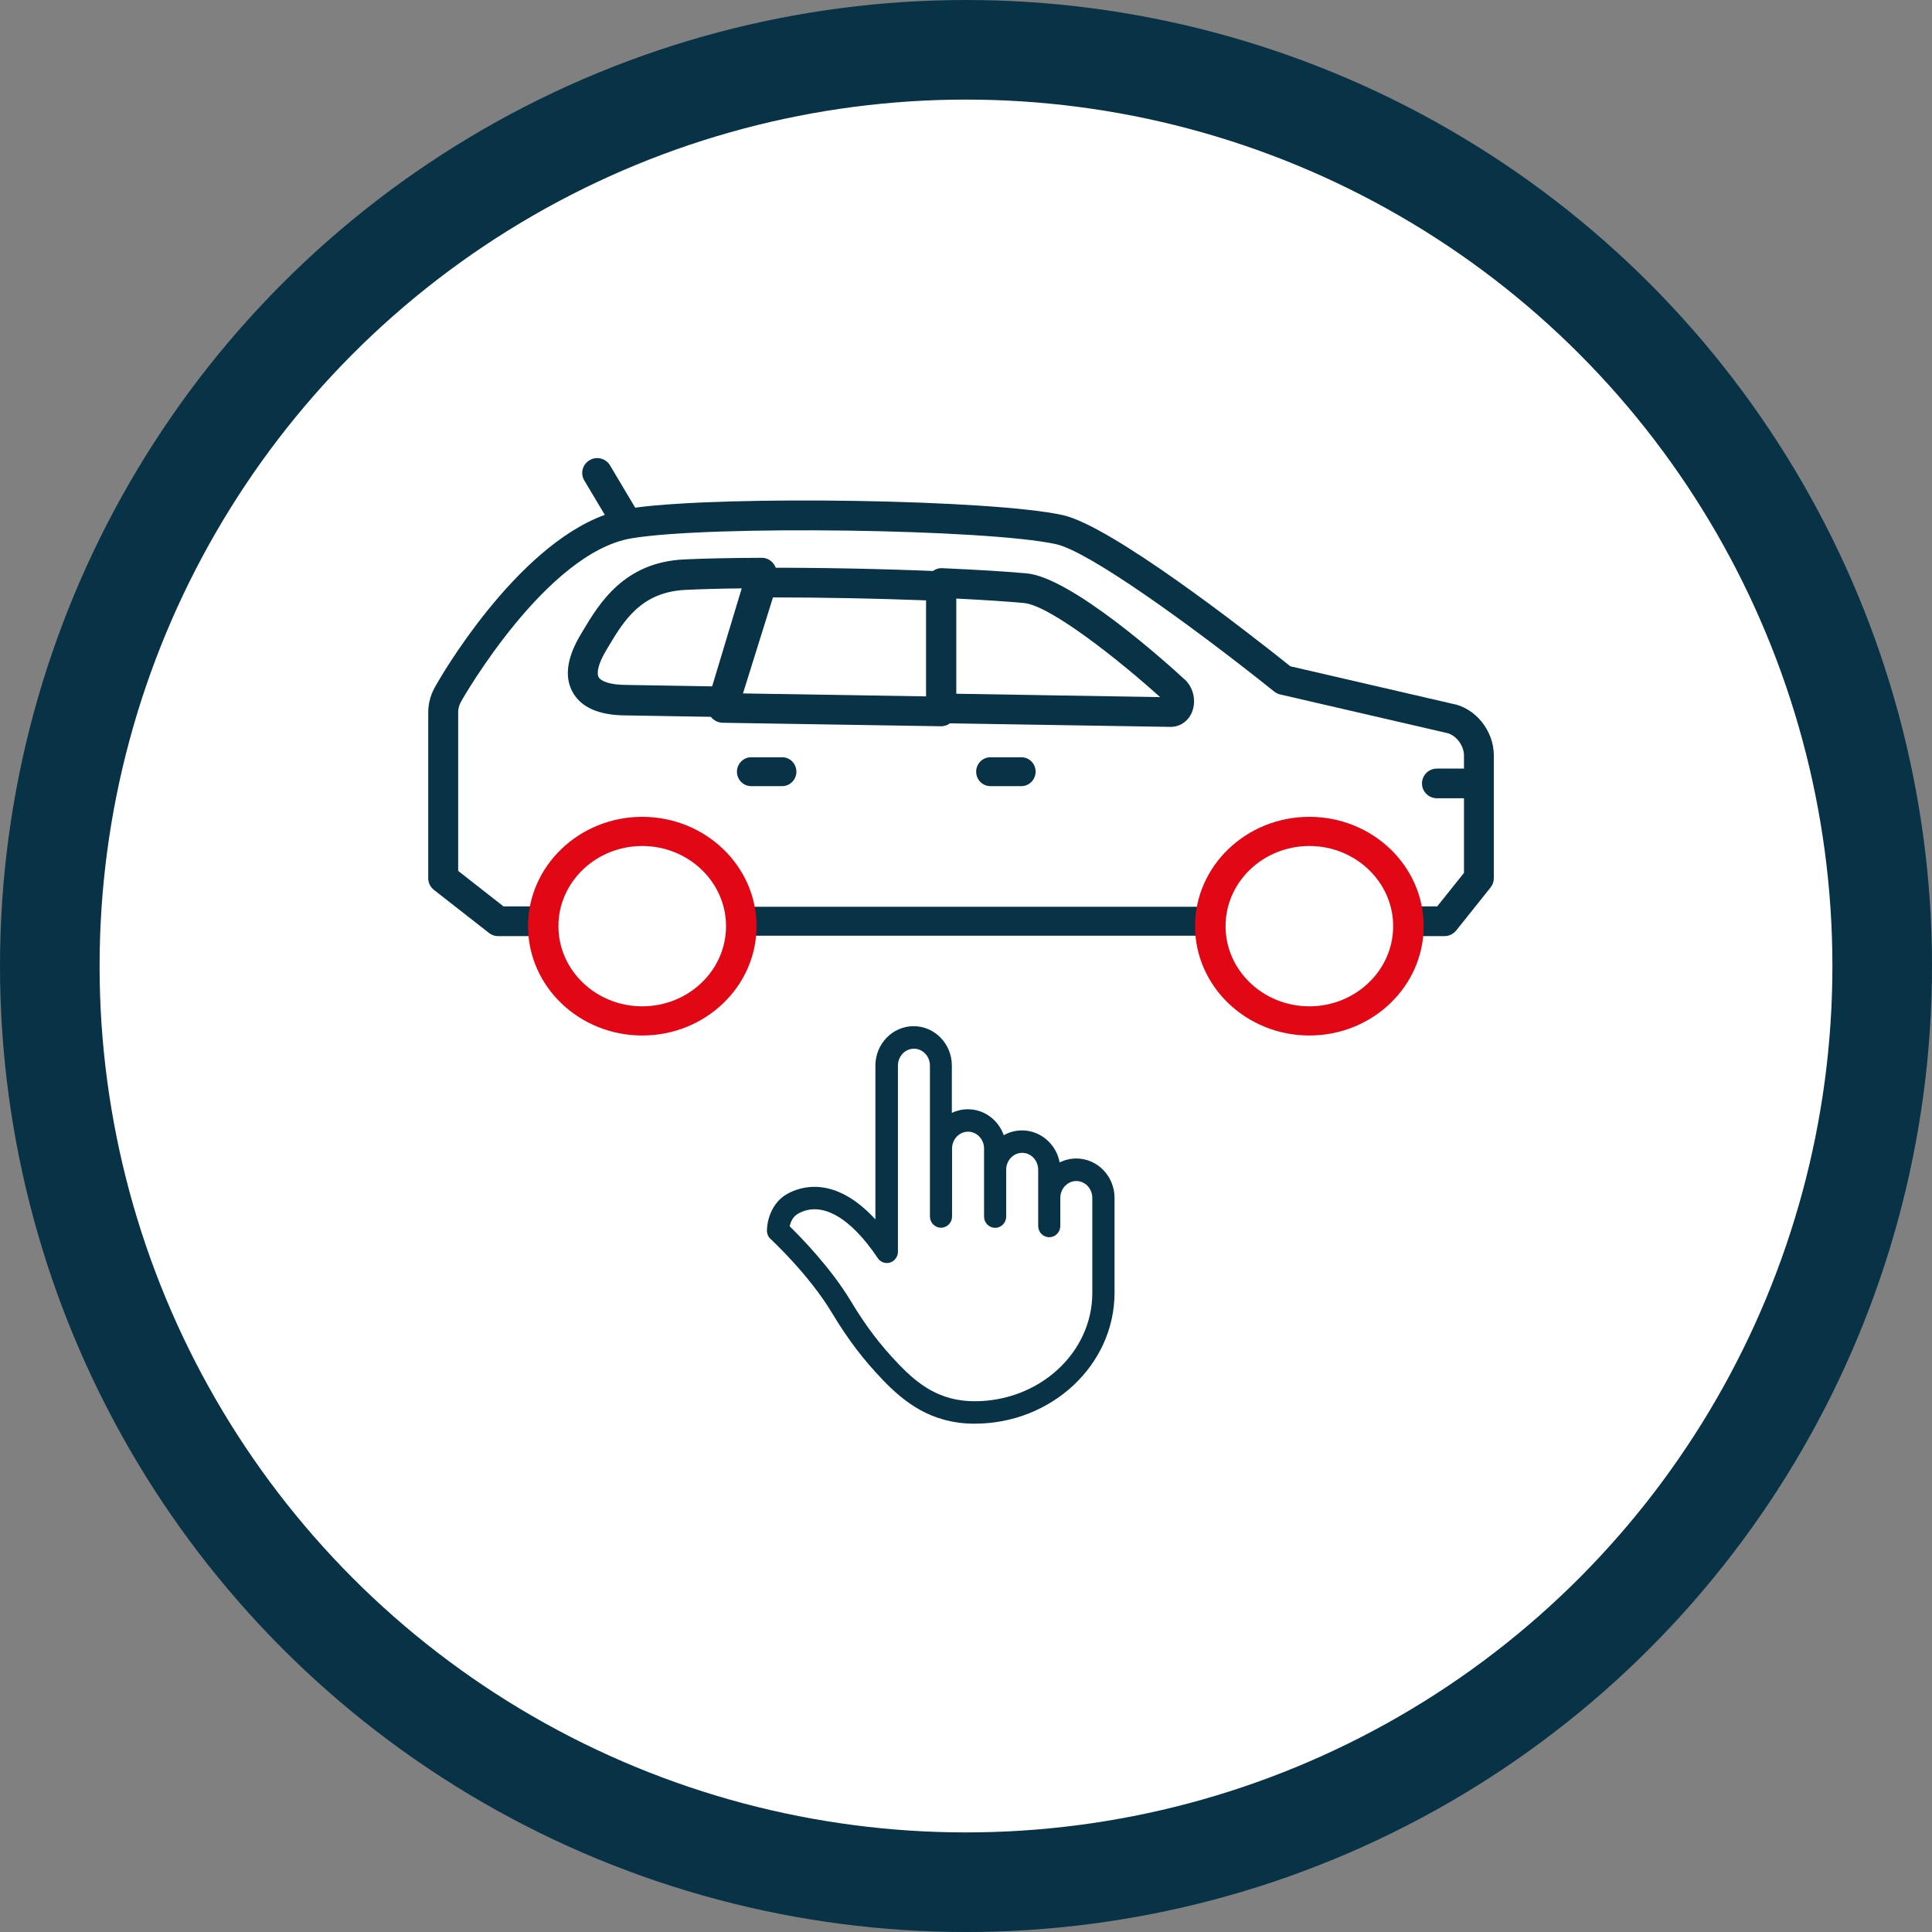
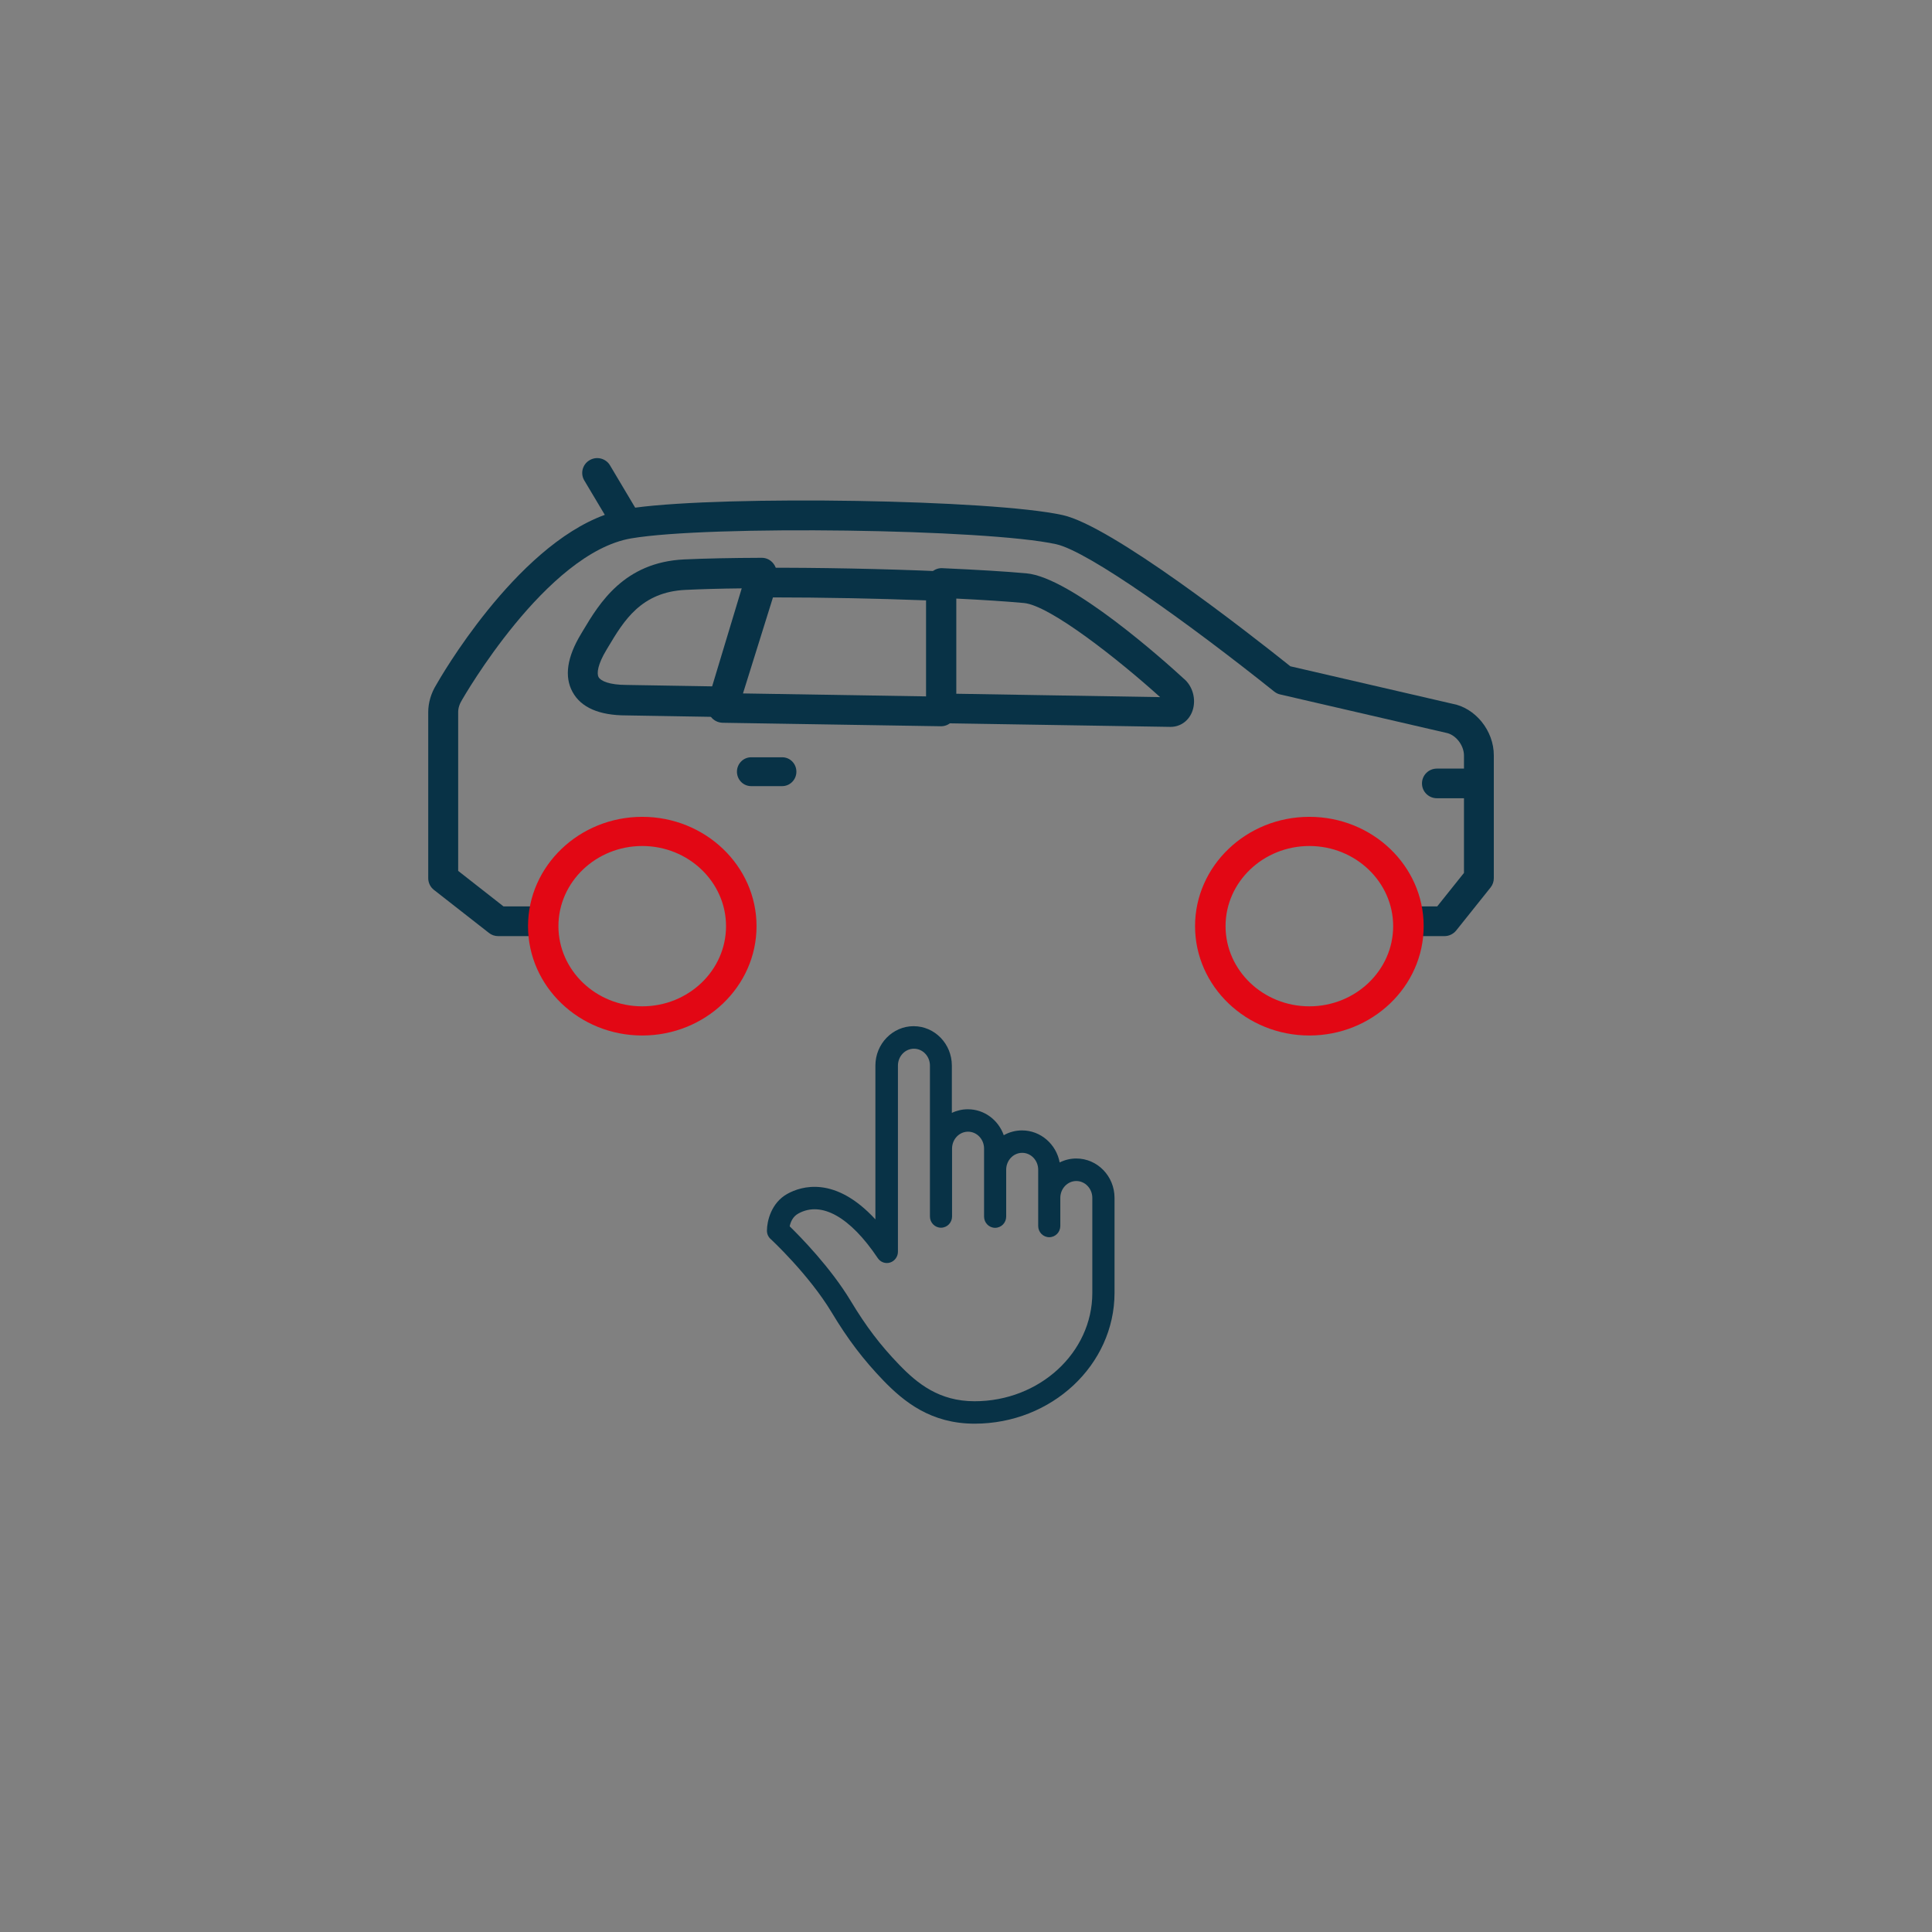
<svg xmlns="http://www.w3.org/2000/svg" width="194px" height="194px" viewBox="0 0 194 194" version="1.1">
  <rect x="0" y="0" width="194" height="194" fill="#808080" stroke="none" />
  <title>Group 35</title>
  <g id="Page-1" stroke="none" stroke-width="1" fill="none" fill-rule="evenodd">
    <g id="Product-Page" transform="translate(-1096, -2646)">
      <g id="Group-17" transform="translate(151, 2646)">
        <g id="Group-35" transform="translate(945, 0)">
-           <circle id="Oval-Copy-3" stroke="#083246" stroke-width="10" fill="#FFFFFF" cx="97" cy="97" r="92" />
          <g id="get-a-quote" transform="translate(43, 46)" fill-rule="nonzero">
            <g id="Stroke-5" transform="translate(31, 45)" fill="#083246">
-               <rect id="Rectangle" x="0.075" y="0.052" width="47.851" height="2.907" />
-             </g>
+               </g>
            <g id="Stroke-7" transform="translate(28, 11)" fill="#083246">
              <path d="M23.489,15.926 C23.479,15.926 23.468,15.926 23.468,15.926 L1.564,15.576 C1.096,15.566 0.649,15.343 0.372,14.962 C0.096,14.58 0.021,14.093 0.16,13.648 L4.096,1.06 C4.287,0.434 4.862,0.011 5.521,0.011 C11.138,-0.011 17.713,0.117 23.553,0.371 C24.351,0.403 24.979,1.06 24.979,1.854 L24.979,14.442 C24.979,14.845 24.819,15.226 24.532,15.502 C24.255,15.777 23.883,15.926 23.489,15.926 Z M3.606,12.63 L21.989,12.927 L21.989,3.285 C16.947,3.094 11.479,2.988 6.628,2.988 C6.628,2.988 6.628,2.988 6.617,2.988 L3.606,12.63 Z" id="Shape" />
            </g>
            <g id="Stroke-9" transform="translate(14, 10)" fill="#083246">
              <path d="M15.58,16 C15.57,16 15.559,16 15.559,16 L5.897,15.837 C3.161,15.837 1.336,15.042 0.488,13.475 C-0.35,11.94 -0.064,9.981 1.347,7.652 L1.548,7.314 C3.182,4.582 5.664,0.457 11.698,0.174 C13.809,0.076 16.439,0.022 19.494,0.011 C19.494,0.011 19.494,0.011 19.494,0.011 C19.971,0.011 20.406,0.239 20.692,0.631 C20.979,1.023 21.053,1.524 20.915,1.992 L17.002,14.922 C16.811,15.565 16.238,16 15.58,16 Z M17.479,3.08 C15.315,3.102 13.427,3.156 11.836,3.233 L11.836,3.233 C7.371,3.439 5.632,6.356 4.094,8.925 L3.892,9.263 C3.012,10.721 2.906,11.624 3.108,11.995 C3.32,12.376 4.168,12.778 5.939,12.778 L14.509,12.92 L17.479,3.08 Z" id="Shape" />
            </g>
            <g id="Stroke-11" transform="translate(50, 11)" fill="#083246">
              <path d="M24.542,15.989 C24.531,15.989 24.51,15.989 24.5,15.989 L1.534,15.619 C0.725,15.608 0.084,14.94 0.084,14.135 L0.084,1.536 C0.084,1.134 0.252,0.742 0.536,0.466 C0.83,0.18 1.219,0.032 1.618,0.053 C5.137,0.212 7.984,0.381 10.075,0.572 C14.551,0.975 23.911,9.346 25.844,11.126 C26.758,11.868 27.137,13.213 26.748,14.358 C26.412,15.354 25.55,15.989 24.542,15.989 Z M3.026,12.662 L23.491,13.001 C19.415,9.314 12.439,3.783 9.812,3.55 C8.079,3.391 5.799,3.242 3.026,3.105 L3.026,12.662 L3.026,12.662 Z" id="Shape" />
            </g>
            <g id="Stroke-17" transform="translate(31, 30)" fill="#083246">
              <path d="M4.546,2.938 L1.424,2.938 C0.631,2.938 0,2.286 0,1.49 C0,0.693 0.641,0.041 1.424,0.041 L4.546,0.041 C5.339,0.041 5.969,0.693 5.969,1.49 C5.969,2.286 5.329,2.938 4.546,2.938 Z" id="Path" />
            </g>
            <g id="Stroke-19" transform="translate(55, 30)" fill="#083246">
-               <path d="M4.566,2.938 L1.444,2.938 C0.651,2.938 0.02,2.286 0.02,1.49 C0.02,0.693 0.661,0.041 1.444,0.041 L4.566,0.041 C5.359,0.041 5.99,0.693 5.99,1.49 C5.99,2.286 5.349,2.938 4.566,2.938 Z" id="Path" />
-             </g>
+               </g>
            <path d="M102.805,24.659 L86.572,20.905 C82.099,17.333 68.572,6.784 63.703,5.721 C56.619,4.157 29.984,3.743 20.781,4.976 L18.256,0.733 C17.839,0.021 16.908,-0.213 16.201,0.212 C15.484,0.627 15.249,1.552 15.677,2.254 L17.732,5.699 C8.679,8.985 1.134,22.181 0.824,22.734 C0.289,23.596 0,24.553 0,25.52 L0,42.183 C0,42.641 0.214,43.077 0.567,43.353 L6.1,47.681 C6.367,47.894 6.688,48 7.031,48 L11.193,48 L11.193,45.012 L7.555,45.012 L3.007,41.45 L3.007,25.51 C3.007,25.106 3.135,24.691 3.414,24.244 C3.499,24.106 11.835,9.517 20.386,8.06 C28.197,6.731 56.106,7.114 63.051,8.645 C66.282,9.357 76.374,16.588 84.956,23.447 C85.127,23.585 85.341,23.691 85.555,23.734 L102.195,27.583 C103.158,27.754 104.004,28.817 104.004,29.87 L104.004,31.178 L101.286,31.178 C100.451,31.178 99.787,31.847 99.787,32.666 C99.787,33.496 100.462,34.155 101.286,34.155 L104.004,34.155 L104.004,41.652 L101.318,45.012 L98.332,45.012 L98.332,48 L102.045,48 C102.506,48 102.934,47.787 103.222,47.436 L106.679,43.109 C106.893,42.843 107,42.513 107,42.183 L107,29.859 C107.011,27.36 105.127,25.063 102.805,24.659 Z" id="Path" fill="#083246" />
            <g id="Stroke-13" transform="translate(10, 36)" fill="#E20714">
              <path d="M11.489,21.979 C5.167,21.979 0.022,17.058 0.022,11 C0.022,4.953 5.167,0.021 11.489,0.021 C17.811,0.021 22.967,4.942 22.967,11 C22.967,17.058 17.822,21.979 11.489,21.979 Z M11.489,2.951 C6.856,2.951 3.074,6.558 3.074,11 C3.074,15.431 6.845,19.049 11.489,19.049 C16.133,19.049 19.904,15.442 19.904,11 C19.904,6.569 16.133,2.951 11.489,2.951 Z" id="Shape" />
            </g>
            <g id="Stroke-15" transform="translate(77, 36)" fill="#E20714">
              <path d="M11.478,21.979 C5.156,21.979 0,17.058 0,11 C0,4.953 5.145,0.021 11.478,0.021 C17.811,0.021 22.956,4.942 22.956,11 C22.956,17.058 17.8,21.979 11.478,21.979 Z M11.478,2.951 C6.845,2.951 3.063,6.558 3.063,11 C3.063,15.431 6.835,19.049 11.478,19.049 C16.111,19.049 19.893,15.442 19.893,11 C19.893,6.569 16.122,2.951 11.478,2.951 Z" id="Shape" />
            </g>
            <g id="Stroke-1_1_" transform="translate(34, 57)" fill="#083246">
              <path d="M20.863,39.957 C16.474,39.957 13.767,37.759 11.684,35.603 C9.686,33.523 8.142,31.496 6.524,28.804 C4.219,24.965 0.412,21.437 0.37,21.405 C0.137,21.19 0.011,20.89 0.011,20.579 C0.011,19.635 0.434,17.78 2.062,16.879 C3.458,16.107 6.841,15.035 10.902,19.442 L10.902,4 C10.902,1.823 12.625,0.043 14.74,0.043 C16.855,0.043 18.579,1.812 18.579,4 L18.579,8.751 C19.065,8.515 19.615,8.386 20.186,8.386 C21.846,8.386 23.252,9.469 23.792,10.992 C24.341,10.681 24.965,10.509 25.631,10.509 C27.503,10.509 29.068,11.903 29.406,13.727 C29.914,13.469 30.485,13.33 31.077,13.33 C33.192,13.33 34.915,15.099 34.915,17.287 L34.915,26.831 C34.905,34.059 28.603,39.957 20.863,39.957 Z M2.295,20.139 C3.394,21.212 6.397,24.268 8.427,27.635 C9.971,30.198 11.378,32.054 13.281,34.027 C15.121,35.936 17.31,37.705 20.863,37.705 C27.376,37.705 32.684,32.826 32.684,26.831 L32.684,17.287 C32.684,16.354 31.965,15.592 31.077,15.592 C30.189,15.592 29.47,16.354 29.47,17.287 L29.47,20.107 C29.47,20.729 28.973,21.233 28.36,21.233 C27.746,21.233 27.249,20.729 27.249,20.107 L27.249,14.456 C27.249,13.523 26.53,12.761 25.642,12.761 C24.754,12.761 24.035,13.523 24.035,14.456 L24.035,19.164 C24.035,19.786 23.538,20.29 22.924,20.29 C22.311,20.29 21.814,19.786 21.814,19.164 L21.814,12.332 C21.814,11.399 21.095,10.638 20.207,10.638 C19.319,10.638 18.6,11.399 18.6,12.332 L18.6,19.153 C18.6,19.775 18.103,20.279 17.489,20.279 C16.876,20.279 16.379,19.775 16.379,19.153 L16.379,4 C16.379,3.067 15.66,2.306 14.772,2.306 C13.884,2.306 13.165,3.067 13.165,4 L13.165,22.692 C13.165,23.185 12.847,23.625 12.382,23.775 C11.917,23.925 11.409,23.743 11.134,23.324 C8.375,19.206 5.477,17.576 3.172,18.853 C2.601,19.153 2.379,19.732 2.295,20.139 Z" id="Shape" />
            </g>
          </g>
        </g>
      </g>
    </g>
  </g>
</svg>